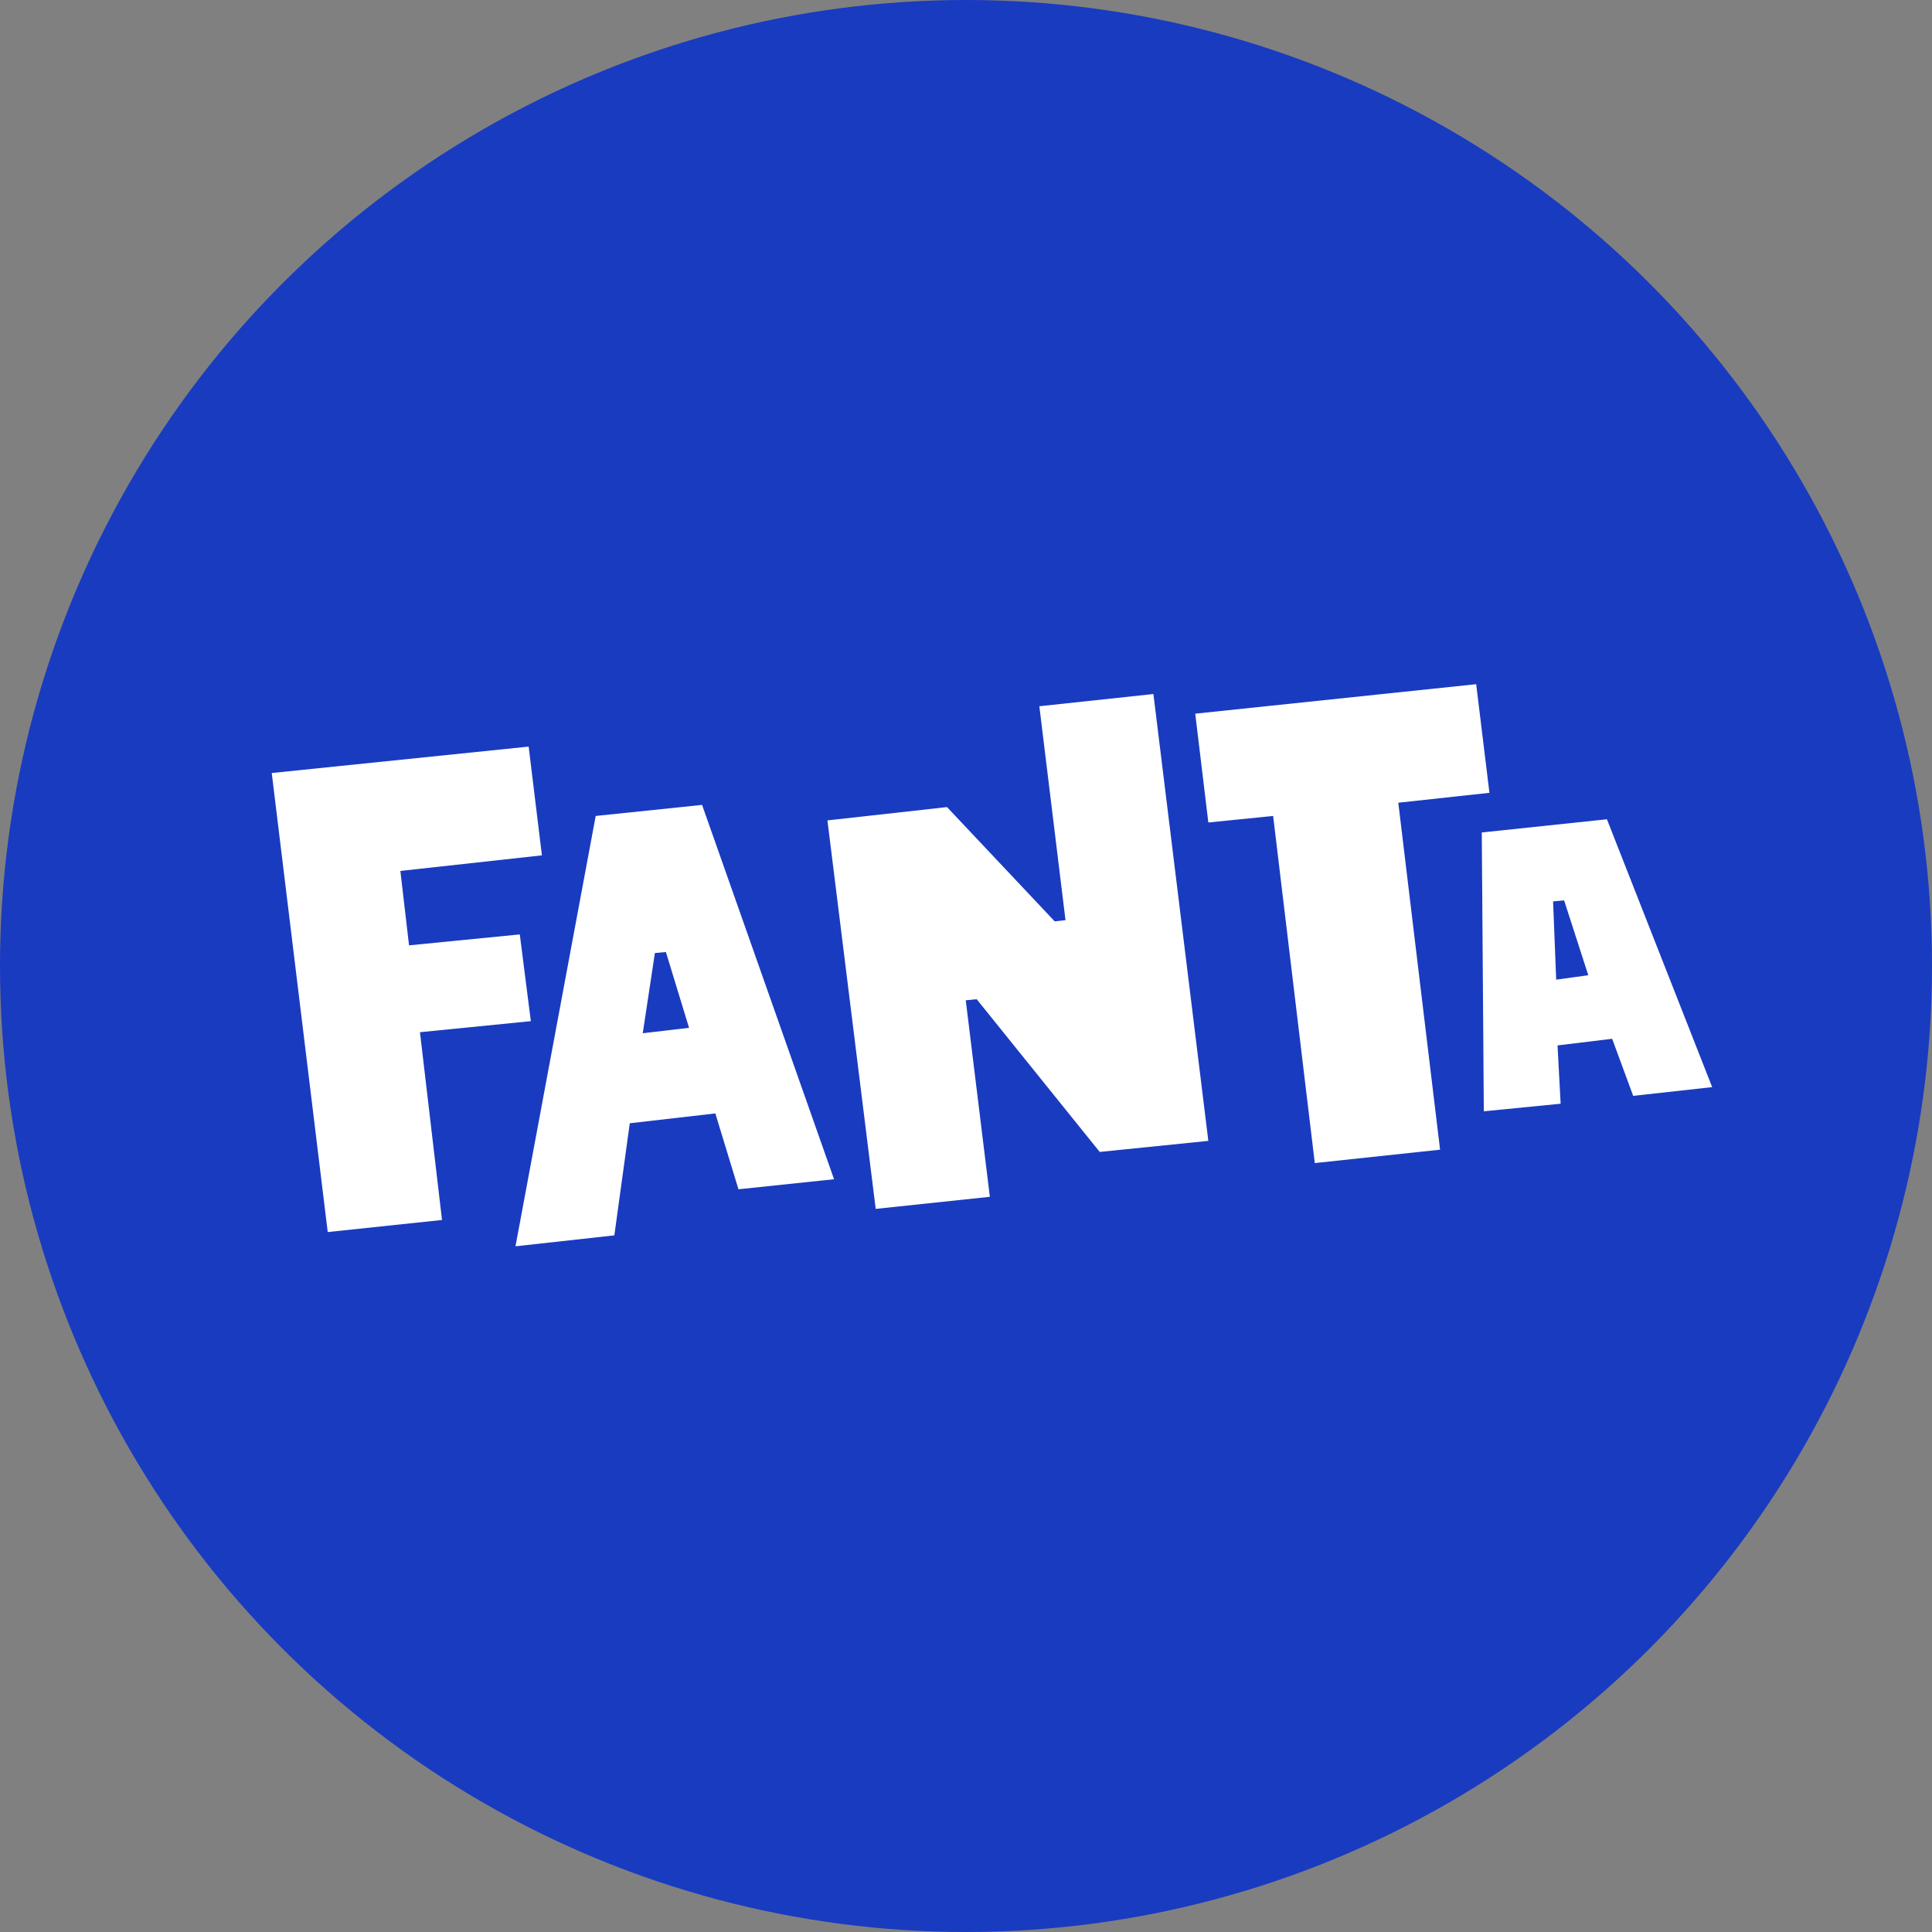
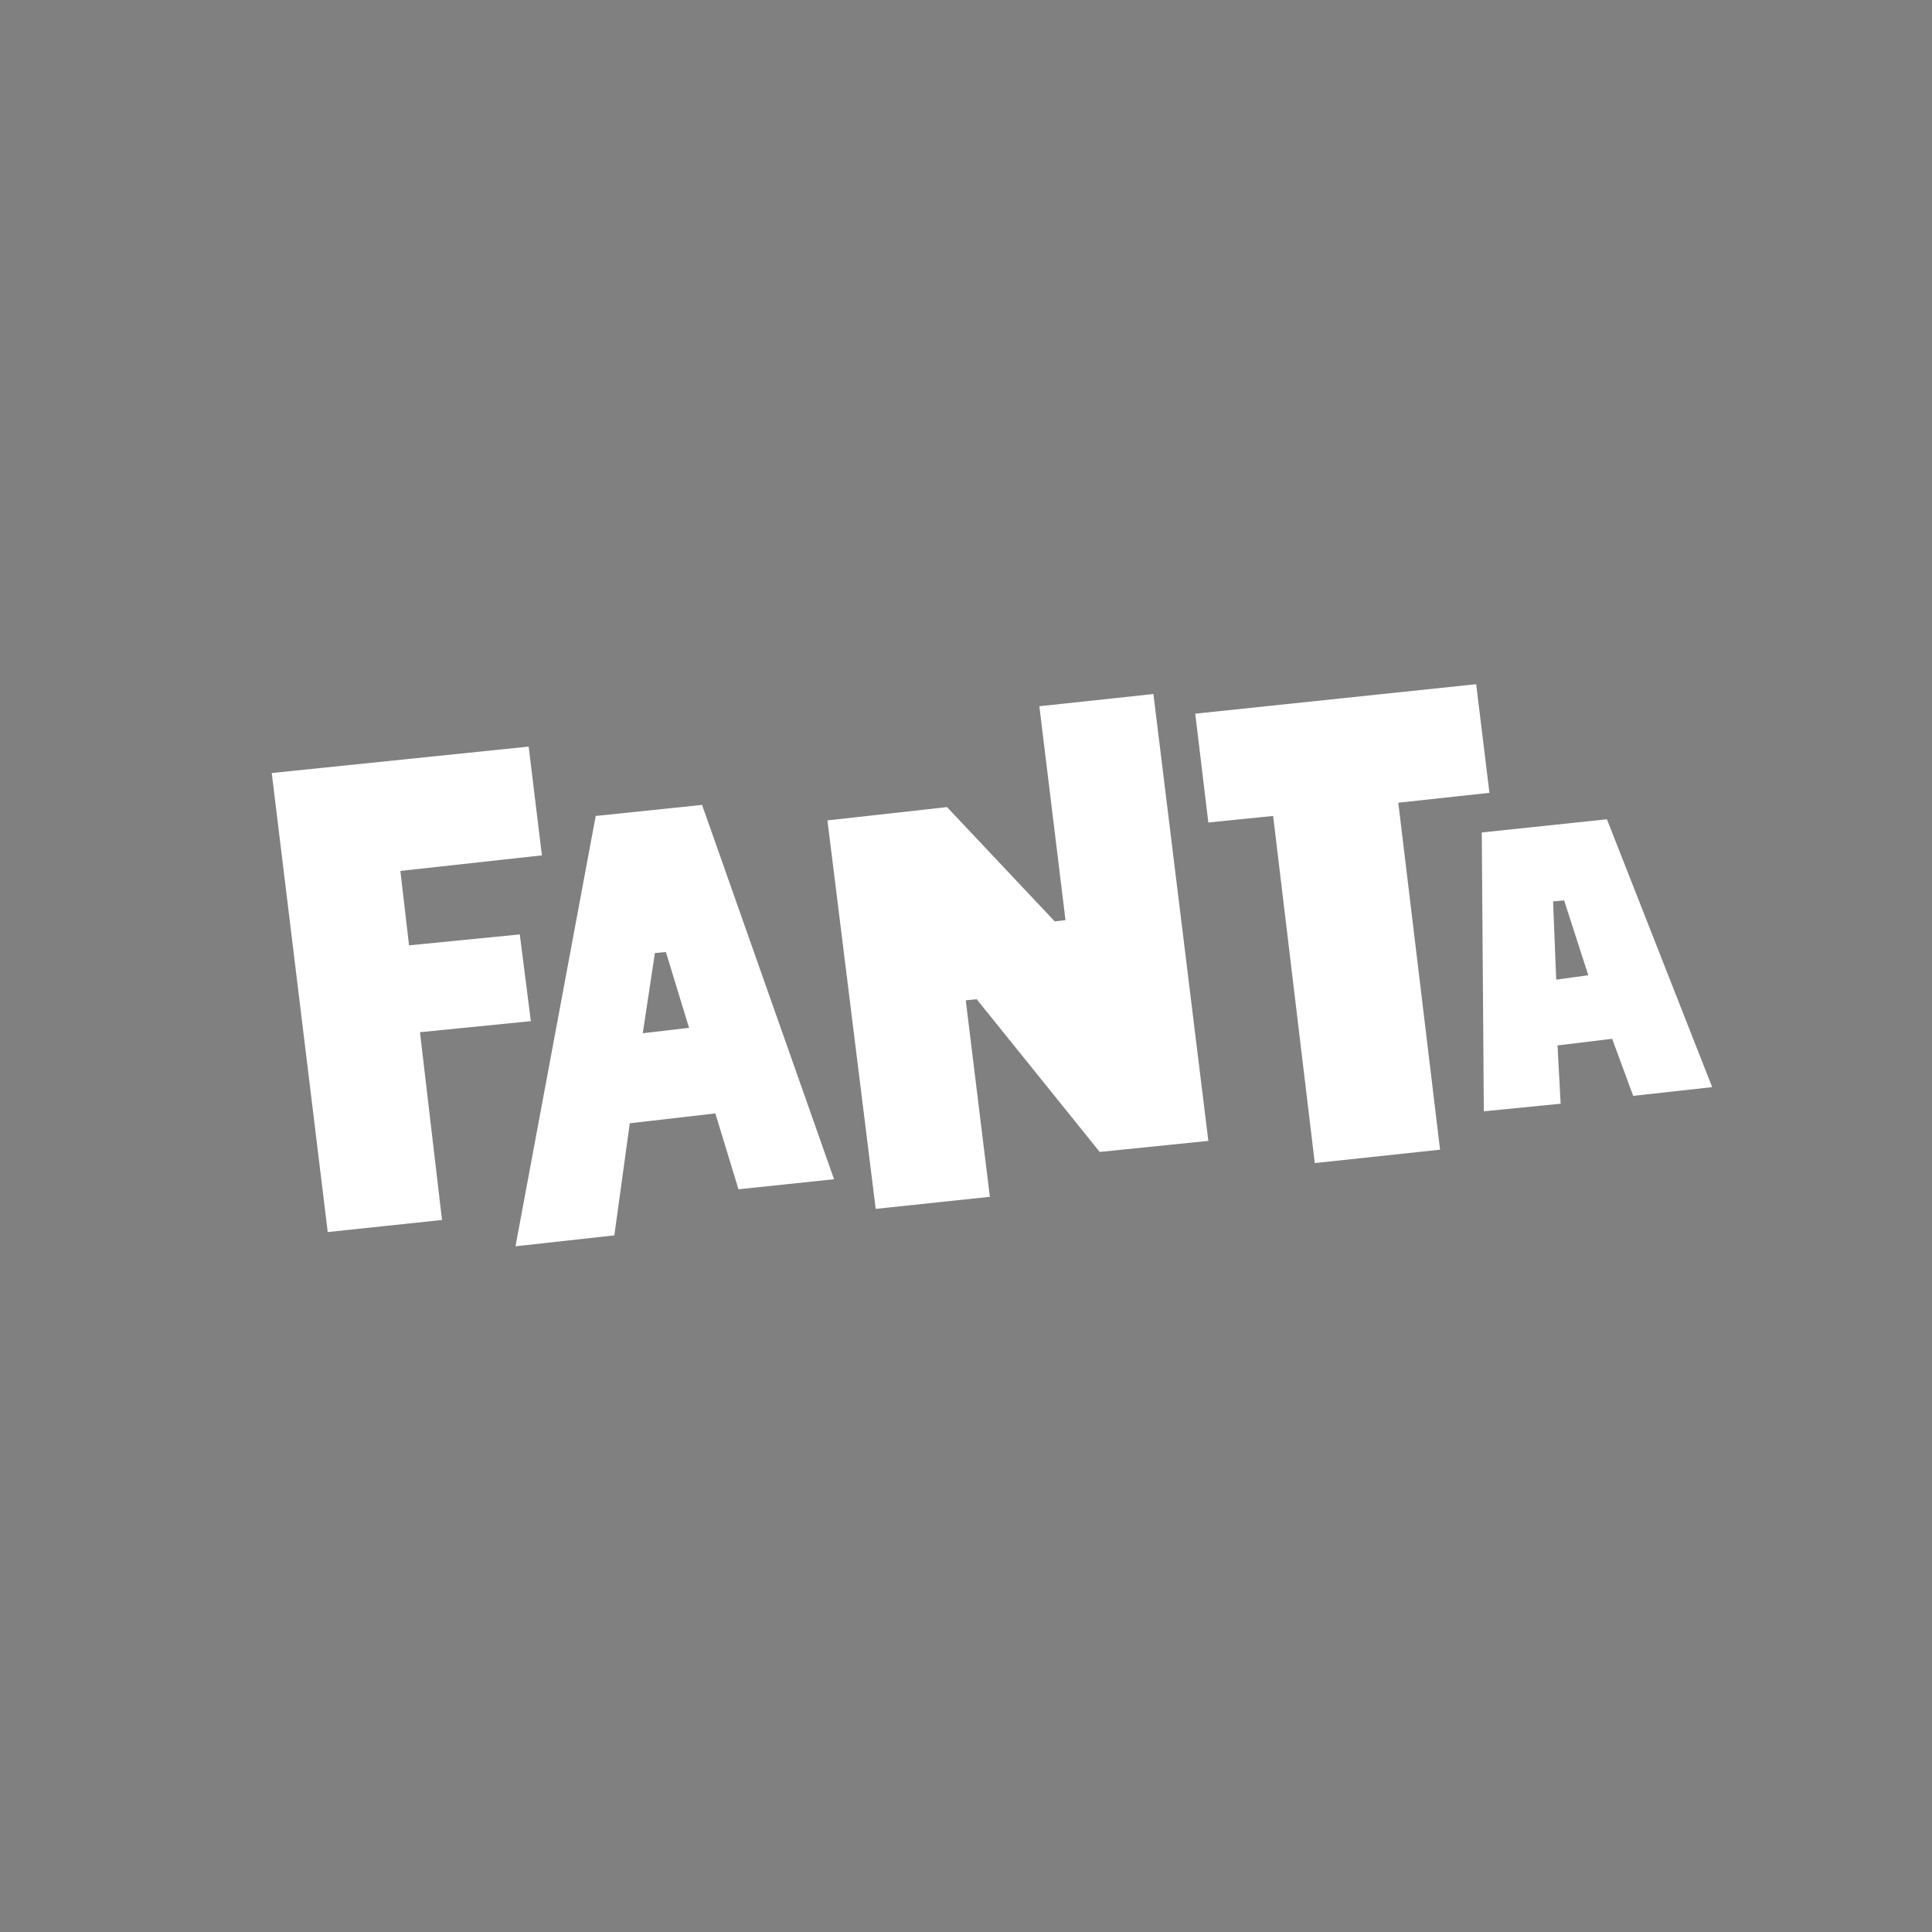
<svg xmlns="http://www.w3.org/2000/svg" viewBox="0 0 249 249" height="249" width="249">
  <rect x="0" y="0" width="249" height="249" fill="#808080" stroke="none" />
  <g transform="translate(-1235 -875)" id="Fanta">
    <g transform="translate(1234.5 874.5)" data-name="Fanta" id="Fanta-2">
-       <circle fill="#193bc0" transform="translate(0.5 0.5)" r="124.5" cy="124.5" cx="124.5" data-name="Ellipse 1" id="Ellipse_1" />
-     </g>
+       </g>
    <g transform="translate(1264.506 957.645)" data-name="Fanta_2023 (2)" id="Fanta_2023_2_">
-       <path fill="#193bc0" d="M8.351,80.945,0,12.583,42.87,8.2l2.992,9.468,18.531-1.953,1.285,3.669,33.059-3.837.678-11.879,23.406-2.253.44,3.115L164.988,0l2.42,18.98,13.428-1.425,17.132,43.574L90.29,141.379Z" data-name="Path 1" id="Path_1" />
      <path fill="#fff" transform="translate(-0.753 -0.755)" d="M161.5,6.29l-36.209,3.8,1.689,14.026,8.351-.845L140.7,68.009l16.147-1.725-5.385-44.718,11.747-1.276ZM119.9,7.557,105.2,9.132l3.37,27.568-1.39.158L93.3,22.129,77.888,23.845l6.221,50.068,14.713-1.557L95.715,47.031l1.408-.141L112.98,66.574l14-1.425ZM39.382,14.333,6.27,17.738,13.485,76.9l14.73-1.557-2.842-24.2,14.29-1.425L38.238,38.54,23.965,39.948l-1.118-9.591L41.089,28.35Zm22.35,7.515L48.023,23.273,37.684,78.735l12.741-1.408,1.989-14.449,11.026-1.267,2.983,9.776,12.319-1.294ZM178.35,23.7l-16.129,1.7.264,35.937,9.9-.977-.4-7.515,7.039-.854,2.71,7.356,10.181-1.126Zm-5.517,10.454,3.115,9.644-4.136.572-.4-10.084ZM57.069,40.81l2.983,9.767-5.966.7,1.566-10.339Z" data-name="Path 2" id="Path_2" />
    </g>
  </g>
</svg>